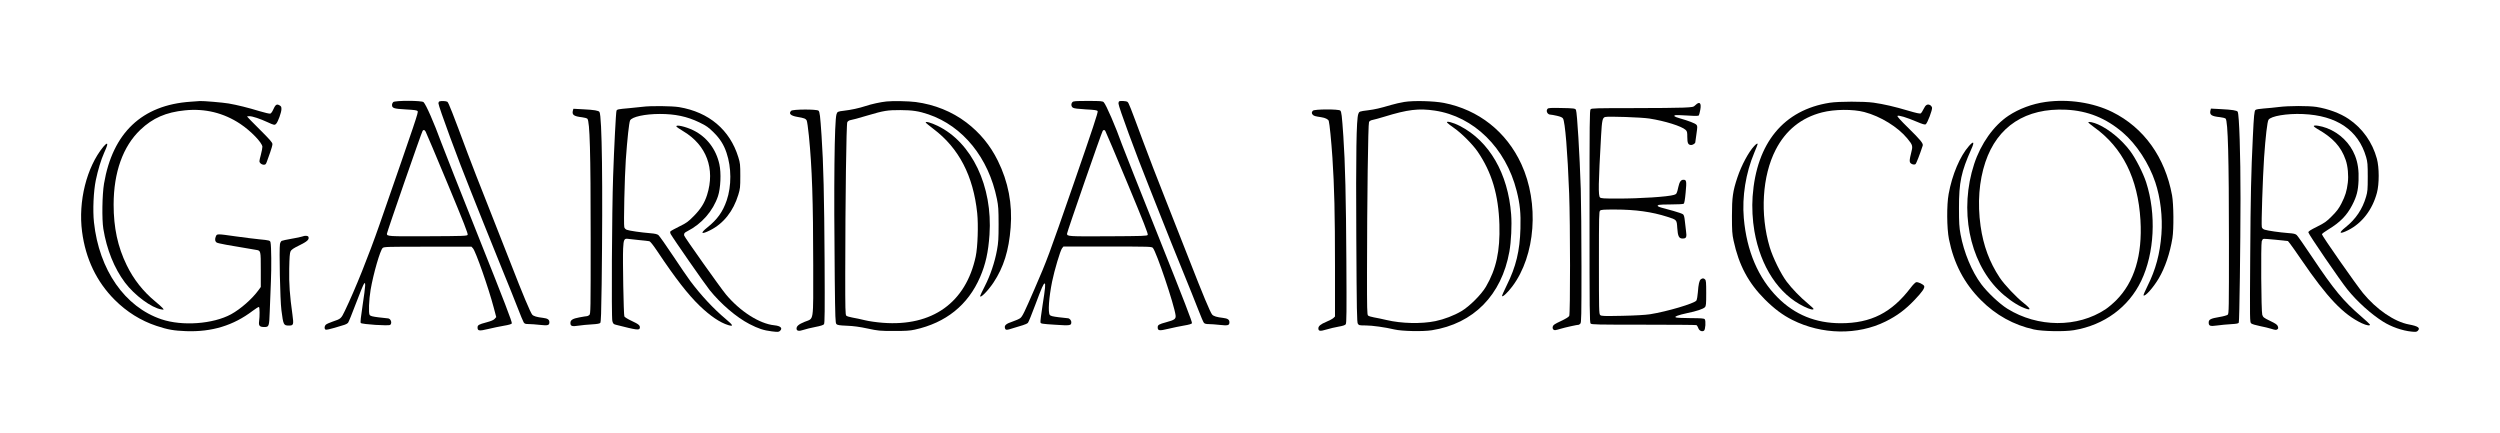
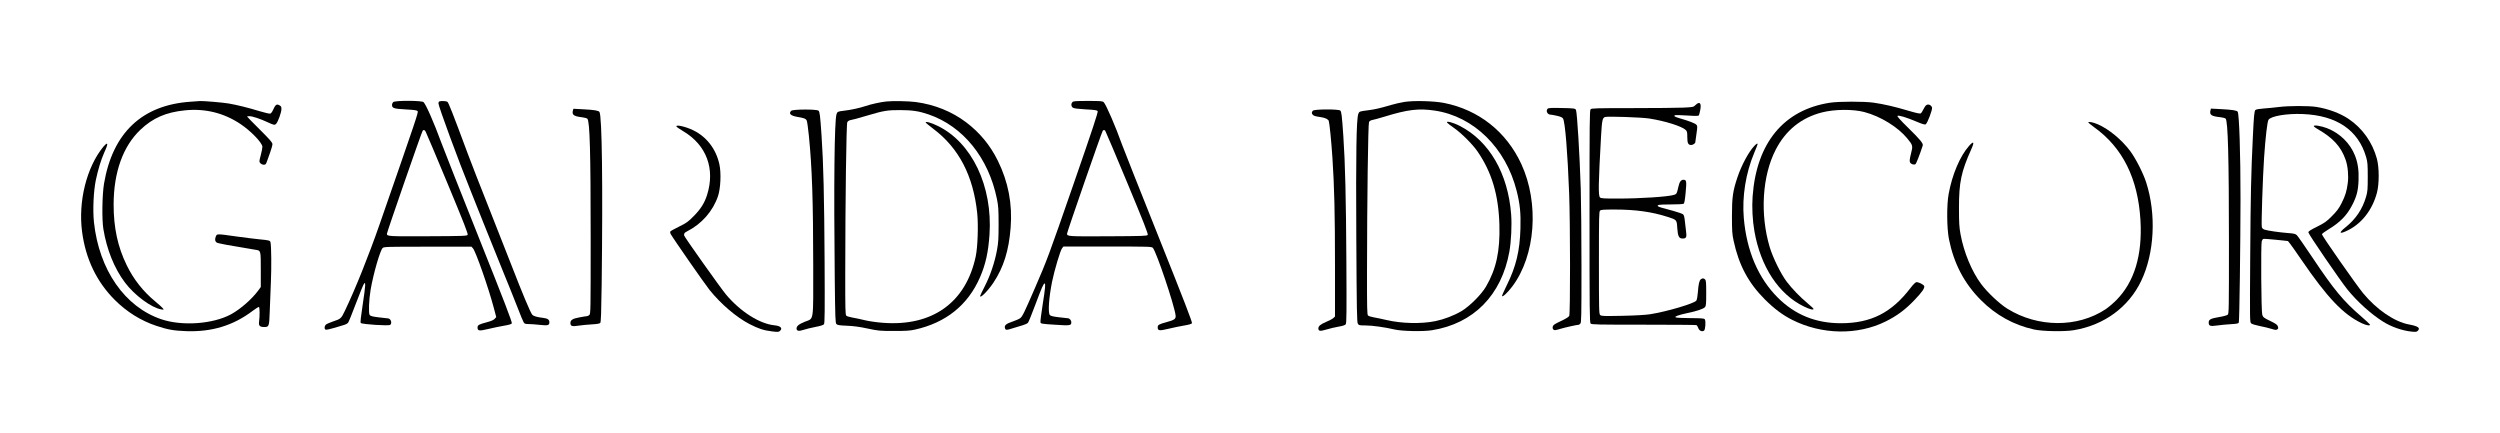
<svg xmlns="http://www.w3.org/2000/svg" xmlns:ns1="http://sodipodi.sourceforge.net/DTD/sodipodi-0.dtd" version="1.1" id="svg19" ns1:docname="1996e8d0aa59e8c6dcd96b5a94a32bff.cdr" x="0px" y="0px" viewBox="0 0 6701.7 1159.9" style="enable-background:new 0 0 6701.7 1159.9;" xml:space="preserve">
  <style type="text/css"> .st0{fill-rule:evenodd;clip-rule:evenodd;fill:#010101;} </style>
  <g>
    <g>
      <path class="st0" d="M3764.3,273.3c-9.6,1.6-25.4,5.1-35,8c-30.5,9-43.7,12-61.9,14.3c-23.4,2.9-23.9,3.1-26.3,10 c-5.1,14.6-6.5,104.6-5.3,330.7c1.1,198.7,1.6,227.7,4.2,231.6c2.8,4.2,4.3,4.5,20.9,4.5c17.6,0,52.2,4.9,77.2,10.8 c19.6,4.7,76.4,5.9,100.2,2.1c111.8-17.7,187-94.1,207.9-211.1c4.8-27,6.9-70.7,4.7-99.5c-8.3-109.6-58.6-196.4-137.3-237 c-18.9-9.8-39.1-14.8-33.9-8.5c1.5,1.8,9.8,8.2,18.5,14.2c19.7,13.7,49.6,43.7,62.7,62.8c38.2,55.8,56.2,116.3,58.5,196.2 c2,70.7-8.4,118.6-36,166c-12.4,21.2-44.1,52.9-66,65.8c-19.6,11.6-46.2,21.8-69.4,26.6c-37.9,7.8-90.9,6.6-131.5-3 c-11-2.6-26-5.8-33.3-7c-7.3-1.2-14.5-3.5-16-5.1c-2.4-2.4-2.8-18.9-2.7-113.9c0.2-196.7,2.9-400.1,5.4-404.8 c1.5-2.7,4.9-4.7,9.5-5.5c4-0.7,18.2-4.6,31.6-8.7c62.5-19.2,91.9-22.8,135.4-16.3c104.2,15.5,190.2,99.9,219.3,215.3 c8.9,35.3,11.3,59,10.1,100.9c-1.7,60.1-11.7,101.7-36.8,152.3c-7.6,15.2-13.2,28.3-12.6,28.9c2.4,2.4,15-9.5,27.5-26 c62.4-82.7,72.8-223.2,24.2-328.3c-40.1-86.7-114.3-145.3-207.3-163.7C3843.1,270.6,3789.4,269.2,3764.3,273.3L3764.3,273.3z" />
-       <path class="st0" d="M5483.4,273.3c-35.5,5-71.1,18.2-99.4,37c-39.6,26.3-74,74.8-91.9,129.4c-40,122.1-13.7,258.5,64.9,337.6 c18.8,18.9,43.3,36.7,62.3,45.4c25.4,11.5,28.2,7.6,6.6-9.4c-20.7-16.2-52.5-49.8-65.4-69.2c-27.2-40.9-43.8-85.7-51.2-138.1 c-8.6-61.5-4.1-120.5,12.8-171.2c32.3-96.4,108.4-145.8,216.5-140.7c57.9,2.8,107.1,22.6,152.2,61.4 c36.7,31.6,70.1,82.7,86.9,133.2c13.8,41.4,19.9,93.1,16.4,139.2c-3.9,52.5-15.3,94.9-37.4,139c-6.5,13.1-11.3,24.3-10.6,25 c4,4,25.7-20.2,40.7-45.4c16.9-28.4,30.3-67.9,36.8-108.3c3.9-24.4,3.3-90.9-1-114.6c-18.8-102.1-75.5-181.3-160.1-223.3 C5611.1,274.9,5544.5,264.8,5483.4,273.3L5483.4,273.3z" />
      <path class="st0" d="M4905.2,275.4c-123.6,19.1-196.7,107.8-207,251.2c-2.1,29-0.3,63.9,4.8,93.1 c16.6,95.4,65.3,169.4,133.1,202.1c15.7,7.6,25.4,9.9,25.4,6.2c0-1-6.9-7.4-15.3-14.4c-20.3-16.8-42.3-39.6-56.7-58.6 c-15.5-20.6-37-64.2-45.4-92.3c-26.4-88.2-20.2-191.2,15.9-261.2c26.9-52.3,68.7-86,124.3-100.2c33.6-8.6,83.1-9,113.6-0.9 c43.4,11.5,89.8,40.1,115.1,70.9c14.9,18.2,15.2,19.5,9.7,40.8c-3.2,12.6-4.1,19.3-2.8,22.5c1.9,5,10.6,8.2,14.9,5.4 c2.1-1.4,11.7-26,19.4-49.7c1.8-5.7-6.1-15.4-38.3-47c-21-20.6-30.7-31.3-29.4-32.6c2.6-2.6,24.1,3.9,51.5,15.5 c16.1,6.8,21.8,8.5,24.3,6.9c4.5-2.8,18.3-39.2,16.9-44.7c-0.6-2.4-2.9-5.4-5.1-6.6c-7.1-3.8-12.3-0.8-17.4,10.1 c-2.6,5.5-6.1,10.9-7.8,12c-2.1,1.3-11.9-0.8-33.5-7.2c-36.2-10.8-65.6-17.6-93-21.5C4996.7,271.6,4929.3,271.7,4905.2,275.4 L4905.2,275.4z" />
      <path class="st0" d="M4545,281.7c-5.5,5.4-6.4,5.5-32.4,6.8c-14.7,0.7-76,1.3-136.2,1.3c-96.8,0-109.7,0.4-112.4,3 c-2.8,2.8-3,31.5-3,287.3s0.3,284.6,3,287.3c2.7,2.7,18.3,3,141.7,3c76.3,0,140,0.5,141.6,1.1c1.7,0.6,4,4.1,5.2,7.8 c2.4,7.2,9.7,10.7,15.3,7.2c3.9-2.4,5.5-26.7,2-30.8c-1.8-2.2-9.7-2.8-37.5-2.9c-19.4-0.1-37-0.9-39.1-1.7 c-3.5-1.4-3.1-1.9,3.4-4.8c4.1-1.7,15.7-4.8,25.9-6.9c25.2-5.1,43.8-11.3,47.9-16c3-3.4,3.4-8.3,3.4-37.5c0-29.3-0.5-34.1-3-36.7 c-3.7-3.7-6.8-3.9-11.3-0.6c-4.2,3.1-6.5,12.8-8.1,35.3c-0.7,9.7-2.5,19.4-3.9,21.7c-4.9,7.7-79,29.7-124.3,36.8 c-12.4,1.9-39.6,3.5-74.9,4.2c-50.7,1-55.7,0.8-58.8-2.2c-3.1-3.1-3.3-13.5-3.3-140s0.3-137,3-139.7c2.6-2.6,9-3,39.9-3 c54.7,0,98.8,6.1,140.3,19.4c25.7,8.2,25.4,7.8,26.8,29.9c1.5,22.4,4.5,28.4,14.2,28.4c10.2,0,11.7-3.3,9.2-20.9 c-1.2-8.3-2.6-20.9-3.3-28c-0.8-8.5-2.3-14-4.5-15.9c-1.8-1.6-13.3-5.7-25.6-9.1c-12.3-3.3-26.9-7.4-32.5-8.9 c-10.4-2.9-12.7-5.2-7.1-7.4c1.7-0.6,16.8-1.2,33.5-1.2c16.8,0,31.7-0.8,33.2-1.8c2-1.2,3.5-10,5.4-30.3c2.9-30.7,2.2-34-6.2-34 c-6.5,0-10.5,5.9-13.5,19.6c-3.7,17.3-4.6,18.8-11.5,20.9c-16.4,5.1-90.6,9.9-151.3,9.9c-37.5,0-44.5-0.5-47.1-3 c-4.9-4.9-4.4-36.2,2.9-165.9c2.3-41.1,3.8-48,11-49.8c8.7-2.2,97.6,0.9,118.1,4.1c42,6.5,87,20.6,97.5,30.5 c4,3.7,4.5,6.1,4.5,19.3c0,16.5,2.4,21.2,10.7,21.2c4,0,10.7-4.4,10.7-7.1c0-0.5,1.4-10.6,3.1-22.3c2.9-19.9,2.9-21.6-0.2-25 c-3.4-3.7-20.1-10.2-45.2-17.4c-13.9-4-17.3-6.6-10.7-8.2c1.9-0.4,16.4,0,32.2,1c23.7,1.5,29.2,1.4,30.5-0.8 c0.9-1.5,2.6-8.2,3.8-15.1C4561.3,275.9,4556,270.9,4545,281.7L4545,281.7z" />
      <path class="st0" d="M6108.3,286.9c-10.7,1.4-28.4,3.1-39.5,3.9c-12.6,0.9-21,2.4-22.7,4c-3,3-4.2,14.6-6.9,71.6 c-4.8,98.8-6,156.3-7.1,321.4c-1.1,171.6-1.1,175.8,2.6,179.1c2.1,1.9,12.3,5,23.1,7.1c10.7,2.1,24.8,5.5,31.4,7.6 c10,3.2,12.7,3.4,15.5,1.3c2.8-2,3-3.5,1.5-8c-1.5-4.5-5.5-7.3-20.6-14.6c-17.2-8.3-18.9-9.7-21.2-16.5 c-2.8-8.3-4-187.8-1.4-197.1c0.8-2.8,2.7-5.6,4.2-6.2s17,0.5,34.4,2.3l31.7,3.4l5.4,6.7c3,3.7,16.5,22.8,30,42.6 c70,102.5,112.7,147.4,162.7,171.1c13,6.1,23.9,7.6,21.3,2.9c-0.9-1.5-11.2-11-22.9-21.1c-48.3-41.6-73.3-71.8-132.1-159.8 c-19.9-29.9-38.3-56.1-40.8-58.4c-3.6-3.3-8.2-4.4-22.7-5.4c-22.6-1.7-55-6.3-63.4-9.1c-4.3-1.4-6.7-3.7-7.6-7.1 c-1.7-6.6,2.6-135,6.1-186.2c3.9-56.4,8.6-96.1,11.8-101.2c6.4-10.1,49.4-17.3,92.1-15.5c90.9,3.8,148.6,43.1,169.6,115.2 c3.9,13.6,4.4,19.5,4.4,53.2s-0.5,39.6-4.5,53.3c-9.6,33.2-27.7,60.1-55.1,81.9c-20,15.9-16.5,19.6,7.3,7.6 c37-18.6,64.8-54.8,76.9-100.1c6.4-23.8,6.3-67.5-0.1-91.3c-11.9-43.9-38.7-81.7-75.8-106.7c-22.6-15.2-54-26.9-86.4-32.2 C6187.9,283.4,6135.8,283.4,6108.3,286.9L6108.3,286.9z" />
      <path class="st0" d="M4148.8,291.4c-5.6,5.5-0.7,15.9,7.4,15.9c2.1,0,10,1.4,17.4,3.1c9.6,2.2,14.4,4.3,16.3,7.3 c5.6,8.6,12.3,90.2,16.5,201.3c3,80.9,3.2,322.4,0.2,327.9c-1.6,2.9-9.7,7.9-22.6,13.9c-16.6,7.8-20.4,10.3-21.5,14.6 c-0.9,3.4-0.3,6.1,1.6,8c2.6,2.6,4.8,2.3,19.2-2c12.5-3.8,44.9-10.9,49.4-10.9c0.3,0,2-1.4,3.7-3c2.7-2.7,3-19.2,3-152 c0-81.9-0.9-176-1.9-209.1c-3-93.2-9.7-203.4-12.8-211.5c-1.7-4.3-5.3-4.8-41.5-5.4C4158.8,288.9,4150.7,289.4,4148.8,291.4 L4148.8,291.4z" />
      <path class="st0" d="M5925.5,296.2c-2.9,11.6,2.6,15.5,25.9,17.9c6.7,0.7,13.4,2.5,14.8,3.9c6.2,6.2,8.9,104.9,8.9,332.2 c0,179.1-0.1,190.7-3.3,193.5c-1.9,1.6-12.1,4.5-22.8,6.2c-22.7,3.8-28.2,6.6-28.2,14.5c0,9.5,3.7,10.8,22.8,8.1 c9.3-1.3,25.8-2.9,36.8-3.5c15.7-0.9,20.1-1.8,21.1-4.2c1.7-4,4.5-210.2,4.6-332.3c0.1-118.6-3.4-226.2-7.6-233 c-2.1-3.5-14.6-5.4-45.1-7l-26.6-1.4L5925.5,296.2L5925.5,296.2z" />
      <path class="st0" d="M3519.5,296.7c-3.8,3.8-3.9,7.5-0.1,11.2c2.9,2.9,6.2,3.9,22.4,6.3c10.9,1.6,18.8,5.6,20.2,10 c2.1,6.7,6.9,54.7,9.8,98.6c5.1,77.1,6.9,150.9,6.9,290.5v135.1l-4.4,4.2c-2.4,2.3-11,6.8-18.9,10.1 c-14.8,6.1-21.3,11.4-21.3,17.5c0,7.6,4.7,8.3,21.7,3.1c8.9-2.7,23.6-6.2,32.6-7.7c11.2-1.9,17.3-3.9,19.1-6.4 c2.2-3,2.5-30.8,1.7-167.7c-0.9-170.3-3.2-264.5-8.1-336.2c-3.9-56.8-5-65.7-8.2-68.9C3588.6,292.2,3523.8,292.4,3519.5,296.7 L3519.5,296.7z" />
      <path class="st0" d="M5598.1,328c0,1,7.2,7,15.9,13.3c76.1,54.4,117.3,137.2,123.9,249.1c5.5,93.7-16.4,165.9-65.3,214.8 c-8.3,8.3-21,19-28.2,23.8c-75.2,49.9-181.8,49.3-263.4-1.5c-20.7-12.9-53.1-43.3-69.7-65.5c-25.4-33.8-46.8-85.3-55.7-133.8 c-3.5-19.3-4.2-30.1-4.2-70.4c-0.1-69.1,5.9-97.3,33.1-158c8.9-19.7,6.5-22.9-6.2-8.6c-24.2,27.4-45.2,76.9-54.6,128.7 c-5.5,30.1-5,91.7,0.8,121.1c13.1,65.4,41,118.7,85.8,163.6c40.1,40.2,87.7,66.5,141.9,78.6c22.9,5.1,82.1,6.2,107.3,1.9 c81.2-13.6,146.7-61.6,180.5-132.4c35.5-74.3,40.7-178.5,13.2-263.8c-8-24.9-28.6-65.2-43.2-84.5c-22.6-30-56.5-58-85.7-70.9 C5612.3,328.1,5598.1,325.2,5598.1,328L5598.1,328z" />
      <path class="st0" d="M6202.5,338c0,1.2,4.2,4.5,9.2,7.4c42.2,23.9,64.1,47.8,76.4,83.6c5.7,16.6,8,41.6,5.6,61 c-2.8,22.4-6.6,34.7-17,55.2c-7,13.8-12.5,21-25.6,34.2c-14.7,14.8-19.3,18-39.9,28.3c-18,9-23.3,12.4-23.2,15.3 c0.1,4.6,85.3,129.1,104.9,153.3c26.2,32.4,63.2,65.7,95.3,85.9c22.2,14,51.6,24.3,76.9,26.8c10.6,1.1,13.3,0.7,16.1-2.1 c7.7-7.7,1.2-12.5-23.5-17.1c-39-7.2-87.1-40.1-123.3-84.2c-18.8-22.9-110.7-154.5-110.1-157.6c0.3-1.6,8.1-7.4,17.4-13 c31-18.7,49.4-37.4,63.6-64.9c12.2-23.6,16.1-38.5,17.2-66.4c1.1-26.5-1.9-47.3-9.5-66.5c-13.1-33.3-40.7-60.3-75.3-73.7 C6221.9,337.5,6202.5,334.4,6202.5,338L6202.5,338z" />
      <path class="st0" d="M4702.6,391.3c-14.8,15.5-34.4,52-45.1,84.1c-12.4,37-14.7,53.6-14.7,103.8c0,40,0.6,48.2,4.4,66 c14.1,65.4,39.5,113.1,83.8,157.4c25,25,48,42.2,73.8,55.1c79.2,39.7,174.8,41.3,249.9,4.1c31-15.4,53-31.8,78.2-58.3 c20.2-21.3,27.2-31.5,25.2-36.7c-1.7-4.4-16.6-11.5-21.5-10.3c-2.3,0.6-8.9,7.2-14.6,14.8c-51.1,67.1-106.4,95.2-187.5,95.2 c-67.1,0-123-22.8-168.9-68.7c-52.4-52.5-83.3-124.7-91-212.9c-5-57.7,5.1-120.9,28.1-175.6c4.9-11.6,8.9-21.9,8.9-22.8 C4711.8,383.4,4708.6,385,4702.6,391.3L4702.6,391.3z" />
    </g>
    <g>
      <path class="st0" d="M510.6,272.7c-129.8,8.8-208.6,83.4-231.7,219.3c-5,29.4-6,95.9-1.9,121.4c9.1,55.5,29.3,105.8,57.9,143.9 c25.7,34.2,71.2,67.9,97.4,72.1c7.1,1.2,7.2,1.1,4.4-2.8c-1.6-2.2-10.8-10.6-20.5-18.5c-32.5-26.8-58.1-59.2-76.7-97.5 c-24-49.2-34.9-100.4-34.9-162.1c0.1-86.6,25-156.1,71.6-200.5c33.2-31.6,68.6-47.1,119.6-52.2c53.9-5.5,103.9,6.8,148.3,36.3 c28.1,18.7,58.4,50,59.3,61.2c0.2,2.5-1.7,12.6-4.3,22.4c-4.6,17.5-4.6,17.9-1,21.9c2,2.2,6,4,9,4c4.6,0,5.8-1.2,8.3-8.3 c1.6-4.5,5.6-15.7,8.9-24.9c3.3-9.1,6-19,6-22c0-4.4-6.4-11.7-34-39.2c-18.7-18.6-34-34.3-34-34.8s2.9-0.9,6.5-0.9 c7.9,0,28.3,6.8,48.7,16.2c17.5,8.1,18.9,8.3,23.1,3.7c4.8-5.3,13.6-29.7,13.8-38.3c0.2-6.4-0.6-8.2-5.1-10.7 c-7.9-4.5-11-2.1-18.1,13.9c-1.8,4-4.8,7.7-6.7,8.3c-1.9,0.6-14.8-2.3-28.5-6.5c-30.7-9.4-60.2-16.7-83.3-20.7 c-15.3-2.6-68.7-7.1-76.8-6.5C534.2,271.1,522.9,271.9,510.6,272.7L510.6,272.7z" />
      <path class="st0" d="M1284.2,638.5c-49.4-123.8-95-239.3-101.4-256.7c-19.6-53.4-40.5-101.1-47.4-108c-4.6-4.6-76.8-4.7-81.4-0.1 c-1.7,1.7-3.1,5-3.1,7.5c0,8.8,4.7,10.4,36.7,12.1c24.6,1.4,30.3,2.2,32,4.9c2.1,3.3-3.1,18.7-101.9,302.9 C988,686.3,952.2,775.6,924.6,833c-10.3,21.3-10.5,21.6-32.9,29.1c-7.9,2.7-16,6.3-18,8.1c-4.4,4-4.7,12-0.5,13.6 c1.7,0.6,12.4-1.7,23.8-5.1c11.4-3.5,23.5-7.1,26.8-8.1c3.3-1,7.4-3.3,9.1-5.1c1.6-1.8,11.3-25.5,21.5-52.7s19.9-50.7,21.5-52.4 c2.8-2.8,3-2.3,3,5.3c0,4.6-3.1,28.4-6.9,53c-4.8,31.2-6.3,45.4-4.9,47.1c3,3.6,75.1,8.3,78.9,5.1c6-5,1.5-17.4-6.5-17.5 c-1.8,0-12.8-1.3-24.5-2.7c-16.3-2-21.9-3.5-24-6.2c-3.4-4.5-2-41.2,2.5-67.7c7.5-43.6,25.7-106.3,32.4-112.1 c3.7-3.2,12.3-3.4,121-3.4h117l4,4.4c7.4,8.1,42,106.9,55.8,159.4l6.6,24.9l-4.2,4.7c-2.9,3.3-9.6,6.1-22.3,9.5 c-20.2,5.3-23.6,7.3-23.6,13.7c0,9.3,4.3,9.9,28.7,4c12.4-3,31.3-6.9,41.9-8.7c12.7-2.1,20.1-4.2,21.3-6.2 C1373.6,864.4,1351.5,807.2,1284.2,638.5L1284.2,638.5z M1253.6,629.6c-1.8,2.9-11.7,3.3-106.6,3.7c-107,0.5-109.8,0.3-109.8-6.8 c0-4,93.2-272.7,95.7-275.8c2.8-3.5,4.9-3,8,1.9c1.5,2.4,27.9,65,58.7,139C1243.7,597.6,1255.2,627.1,1253.6,629.6z" />
      <path class="st0" d="M1177.7,271.9c-1.3,0.5-2.4,2.8-2.4,5.1c0,7.9,54.1,154.7,85.6,232.5c6.3,15.5,22.3,55.7,35.6,89.3 s36.2,90.4,50.9,126.2c14.7,35.8,32.8,80.8,40.2,100c7.4,19.2,14.7,36.9,16.3,39.3c2.4,3.6,4.6,4.4,13.4,4.4c5.8,0,19.3,1,30,2.2 c21.4,2.4,25.4,1.3,25.4-7.2c0-6.9-4.8-10.2-17-11.6c-16.5-1.9-25.6-4.6-29-8.6c-4.9-5.7-25.9-55.7-56.3-134.1 c-15.5-40.1-44.3-113-63.8-162.2c-19.6-49.1-43.2-109.9-52.6-135c-40.7-109.4-51.6-137.1-54.7-139.3 C1196,270.7,1182.5,270,1177.7,271.9L1177.7,271.9z" />
      <path class="st0" d="M2376.4,272c-16.1,1.7-40.1,6.9-55.9,12.2c-17.2,5.7-39.3,10.5-58.8,12.7c-15.7,1.8-17.1,2.5-19.3,9.3 c-5.6,17.3-7.5,189.6-4.7,442.2c1.2,106.5,1.6,117.5,4.6,120.5c2.6,2.6,8.3,3.5,28.3,4.3c17.9,0.7,33.6,2.9,55.2,7.5 c28.5,6.1,32.3,6.5,70,6.5c31.8,0.1,43.1-0.6,56.3-3.5c83.6-18.4,142.8-66,175.2-140.9c14.8-34.3,22-66.8,25.2-113.4 c8.9-130-47.1-247.6-139.1-292.1c-17.2-8.3-32-12.5-32-9.1c0,0.9,9.3,8.7,20.7,17.3c68.3,51.4,107,125.7,117.5,226 c3.3,32,1.3,90.7-4,115.8c-26.4,124-116.3,188.2-248.9,178c-17-1.3-37.3-4.2-48.2-6.9c-10.3-2.6-25.1-5.7-32.9-7 c-7.8-1.3-15.4-3.6-17-5.2c-2.5-2.5-2.9-18.3-2.8-112.9c0.2-198.8,2.9-401.1,5.5-405.8c1.3-2.4,4.7-4.8,7.6-5.3 c9.1-1.8,18-4.2,48.1-13.1c41.8-12.4,52.1-14.1,86.5-14c31.9,0.1,50,2.8,75.4,11.5c92.5,31.5,161.2,116.5,183.5,226.7 c3.9,19.2,4.4,27.9,4.5,67.6c0,38.8-0.6,49.2-4.3,69.3c-5.9,32.6-17.8,67.9-32.7,97c-6.9,13.5-12.5,25.3-12.5,26.2 c0,7.5,21-13.7,35.9-36.1c27.1-40.9,41.1-85.7,45.9-147.2c5-63.3-6.3-122.5-34.3-179.2c-20.4-41.4-48.3-75.2-84.5-102.7 c-38.6-29.2-85.1-48-135.5-54.7C2435.7,271,2393.5,270.2,2376.4,272L2376.4,272z" />
      <path class="st0" d="M3105.7,634.6c-50.3-125.9-94.3-236.8-97.7-246.5c-17.2-48.3-42.9-107.8-49.3-114.1c-3-3-7.9-3.4-42-3.4 c-34.1,0-39.1,0.5-41.7,3c-4.4,4.4-3.8,11.9,1.3,15.2c3,1.9,14,3.3,34.3,4.4c24.4,1.3,30.3,2.2,31.9,4.8 c1.5,2.5-13.4,47.6-64.6,195.2c-67.1,193.5-70.9,203.7-104.6,281.3c-27.5,63.5-32.5,73.6-38.2,78.2c-2.9,2.3-12.1,6.4-20.5,9.2 c-17.4,5.8-22.6,10.1-20.7,17.4c1.6,6.2,4.1,6.2,22.5,0.2c8-2.6,19.4-6.1,25.4-7.7c6-1.7,12.2-4.6,13.8-6.5 c1.7-1.9,10.7-24,20-49.1c16.8-45.1,21.8-56.3,24.7-56.3c2.9,0,1.6,13.2-5.3,56.8c-3.8,23.8-6.4,45.1-5.9,47.3 c0.9,3.8,3.2,4.2,39,6.5c41,2.7,43.7,2.3,43.7-6.7c0-5.2-4.7-10.6-9.4-10.7c-1.8,0-12.8-1.3-24.5-2.7c-16.1-2-21.9-3.5-23.8-6.1 c-5.1-7-2.3-47.1,6.2-89.2c6.2-30.5,22-83.5,26.7-89.5l3.7-4.7H2969c113.7,0,118.2,0.1,121.5,3.7c9.5,10.5,57.6,153.3,60.9,180.8 c1.1,9.5-2.8,12.4-24.5,18.2c-20.1,5.4-23.5,7.4-23.5,13.8c0,9.3,4.3,9.9,28.6,4c12.4-3,31.3-6.9,41.9-8.7 c12.9-2.1,20.1-4.2,21.4-6.2C3196.7,864.3,3175,808.1,3105.7,634.6L3105.7,634.6z M3076.7,629.7c-1.8,2.9-12.2,3.2-106.5,3.7 c-107.6,0.5-109.8,0.4-109.8-7.1c0-4.3,93-272.3,95.6-275.5c2.6-3.1,4.5-3.1,6.9,0c1.1,1.3,27.6,63.9,58.9,139.1 C3066.1,596.3,3078.2,627.2,3076.7,629.7z" />
-       <path class="st0" d="M2999.6,272c-0.7,0.7-1.3,3.3-1.3,5.7c0,8,46.2,133.7,81.7,222.2c8.8,21.9,25.4,63.8,36.9,93.2 c11.5,29.4,34.9,87.5,51.9,129.1c17.1,41.7,36.5,90.2,43.3,107.8c6.7,17.6,13.6,33.6,15.2,35.4c2.1,2.4,5.8,3.4,13.2,3.4 c5.7,0,19.1,1,29.8,2.2c21.4,2.4,25.4,1.3,25.4-7.2c0-6.9-4.8-10.2-17-11.6c-16.8-1.9-25.6-4.6-29.3-8.9 c-5.2-6-25-53.6-61.6-147.4c-18.5-47.5-48.3-123.1-66.1-168c-17.9-44.9-43.7-111.7-57.3-148.6c-36-97-38.6-103.7-42.2-106.3 C3018.9,270.6,3001.9,269.7,2999.6,272L2999.6,272z" />
-       <path class="st0" d="M1722.4,286.3c-6.4,0.9-22.6,2.5-36,3.7c-29.8,2.6-32.3,3.1-33.8,7c-1.5,3.8-6.3,97.2-9,174.7 c-3.3,92.9-4.8,379-2.1,388.9c2,7.2,3.2,8.4,9.5,10c56,14.3,63.2,15.3,64.2,8.4c0.9-6.7-2.8-9.8-22.2-18.9 c-9.7-4.5-18.4-9.8-19.3-11.9c-2-4.6-4.7-153.4-3.3-182c1.2-24.4,2.9-27.6,13.9-25.8c3.8,0.6,17,2,29.3,3.2 c12.3,1.1,24.3,2.5,26.7,3c3,0.6,10,9.4,22.2,27.6c47.8,71.6,81.6,115.1,112.7,145.2c28.5,27.5,55.4,45.7,77,52.1 c15,4.4,13.4,0.5-6.8-16.4c-32.3-27-65.8-62.9-95-101.8c-6.4-8.5-27.2-38.9-46.2-67.5c-19-28.6-36.7-53.6-39.2-55.6 c-3.3-2.6-9.5-4-21.7-5c-23.9-1.9-56.8-6.6-63.2-9.2c-3.2-1.3-5.9-4.1-6.6-7.1c-2-8.1,0.9-135.8,4.1-181c4-56.4,8.7-99,11.4-104.9 c4.6-9.8,39.7-17.5,80-17.5s72.7,6.6,105.7,22.6c19.1,9.3,24.2,12.9,38.1,26.6c17.4,17.2,27.4,33,34.8,55 c13.4,39.6,13.6,88.8,0.5,127.4c-10.5,30.7-25.2,51.3-52,72.7c-20,15.9-16.5,19.6,7.3,7.6c36-18,62.2-50.9,75.8-95.4 c4.9-16.1,5.3-19.9,5.3-50.4s-0.4-34.4-5.3-50.1c-22.6-73.4-78.6-120.8-158.6-134.3C1801,284,1743.9,283.4,1722.4,286.3 L1722.4,286.3z" />
      <path class="st0" d="M1535.7,296.5c-2.9,11.5,2.5,15.3,24.9,17.9c6.1,0.7,12.4,2.5,13.9,3.9c6.6,6.6,8.9,89.2,8.9,321.6 c0,192.5-0.1,201.3-3.5,204.4c-2,1.8-4.8,3.2-6.3,3.2c-1.5,0-10.5,1.4-20,3.2c-18.5,3.4-24.5,7.1-24.5,15.1c0,8.4,4.3,9.9,21,7.3 c8.2-1.3,24.4-2.9,35.8-3.5c15.1-0.9,21.6-2,23.3-4.1c1.8-2.2,2.7-27.8,3.7-104.1c3.3-267,0.9-450-5.9-461.2 c-2.4-3.8-13.9-5.7-43.2-7.2l-26.7-1.4L1535.7,296.5L1535.7,296.5z" />
      <path class="st0" d="M2120.9,297c-7.5,7.5-1.6,13.3,16.8,16.4c18,3,22.1,4.6,24.8,9.6c1.2,2.2,3.8,20.4,5.8,40.4 c8.6,85.7,11.6,175.3,11.7,347.3c0,157.7,2.5,141.5-23.2,152.1c-15.6,6.4-21.5,11.4-21.5,18c0,6.6,6.5,7.6,18.5,3.5 c6.1-2.1,20.4-5.6,31.8-7.8c13.7-2.6,21.5-5.1,23.2-7.3c2.1-2.8,2.4-33.4,1.7-169.4c-1-172-3.1-261.7-8.1-335 c-3.8-56.4-4.9-64.8-8.2-68.1C2190,292.5,2125.3,292.7,2120.9,297L2120.9,297z" />
      <path class="st0" d="M1813.2,339c0.4,1.3,8.9,7.2,18.9,13.1c61.9,37,85.5,100.6,63.3,170.6c-6.9,21.7-17.2,38-36.1,57 c-14.6,14.8-19.2,18.1-38.7,27.6c-12.2,6-22.8,11.9-23.6,13.2c-0.8,1.3-0.5,4.2,0.6,6.4c5.7,10.7,91.7,134.5,104.7,150.6 c30.2,37.5,72,73.2,106.7,91.1c24,12.4,38.1,17,60.1,19.7c16.2,2,18.3,1.8,21.7-1.2c8-7.3,1.9-13.4-15-15.1 c-39.6-3.9-91.8-37.2-129.7-82.6c-14.4-17.2-111.6-154.2-112.1-158c-0.8-5.7,0.5-7.5,8.4-11.5c38.6-19.6,68.8-54.1,82.3-94 c7.1-21,8.9-62.3,3.7-85.7c-9-40.8-34.1-73.4-70-91C1838.2,339.4,1811.3,333.2,1813.2,339L1813.2,339z" />
      <path class="st0" d="M276.9,393.5C232.3,448,209.3,539.7,220,621.1c9.5,72.7,39,134.2,87.5,182.7c32.3,32.3,70.2,55.9,111.7,69.7 c30.7,10.2,46.6,13,79.7,14.2c69.1,2.5,126.6-15.1,178.7-54.6c7.9-6,15.4-10.6,16.5-10.2c2.2,0.8,2.4,24.5,0.4,39.2 c-1.5,10.9,1.8,14.5,13.3,14.5c13.5,0,13.8-0.8,15.3-42.1c0.7-20.1,2.1-55.8,3.1-79.3c1.7-38.7,1.2-94.4-1-105.2 c-1.1-5.4-2.8-5.9-30-8.5c-12.3-1.2-40.5-4.7-62.7-7.8c-50-7.1-50.7-7.1-53.6-0.7c-3.5,7.7-2.7,14.1,2.1,17.2 c3.6,2.3,29,7,105.9,19.7c12.2,2,12.2,2.2,12.2,53.2v46.2l-5.9,8.2c-17.2,23.7-48,50.8-73.7,64.9C571.2,868.7,488.8,874.7,433,856 c-98.2-32.9-167.3-132.1-181.1-260c-3.5-32.3-1.2-83.5,5-113.2c5.4-26.1,14.3-55.6,21.9-72.3c8.7-19.3,10.4-25.3,7.5-25.3 C284.8,385.2,280.6,389,276.9,393.5L276.9,393.5z" />
-       <path class="st0" d="M809.9,634.1c-2.7,1.1-15.3,3.7-28.2,5.9s-24.8,4.8-26.6,5.7c-1.8,1-3.9,4.8-4.6,8.4 c-2.5,13.5,0.4,150.4,3.8,176.8c5.2,40.6,5.8,41.8,20.5,41.8c12,0,12.8-2.5,9.2-28.7c-7.3-52.6-9.5-82.5-8.7-123.7 c0.6-30.6,1.4-42.2,3.6-46.6c2.2-4.5,7.5-8.1,23.8-16.1c21.1-10.3,26.7-15.6,24.1-22.6C825.4,631.5,817.4,631.1,809.9,634.1 L809.9,634.1z" />
    </g>
  </g>
</svg>